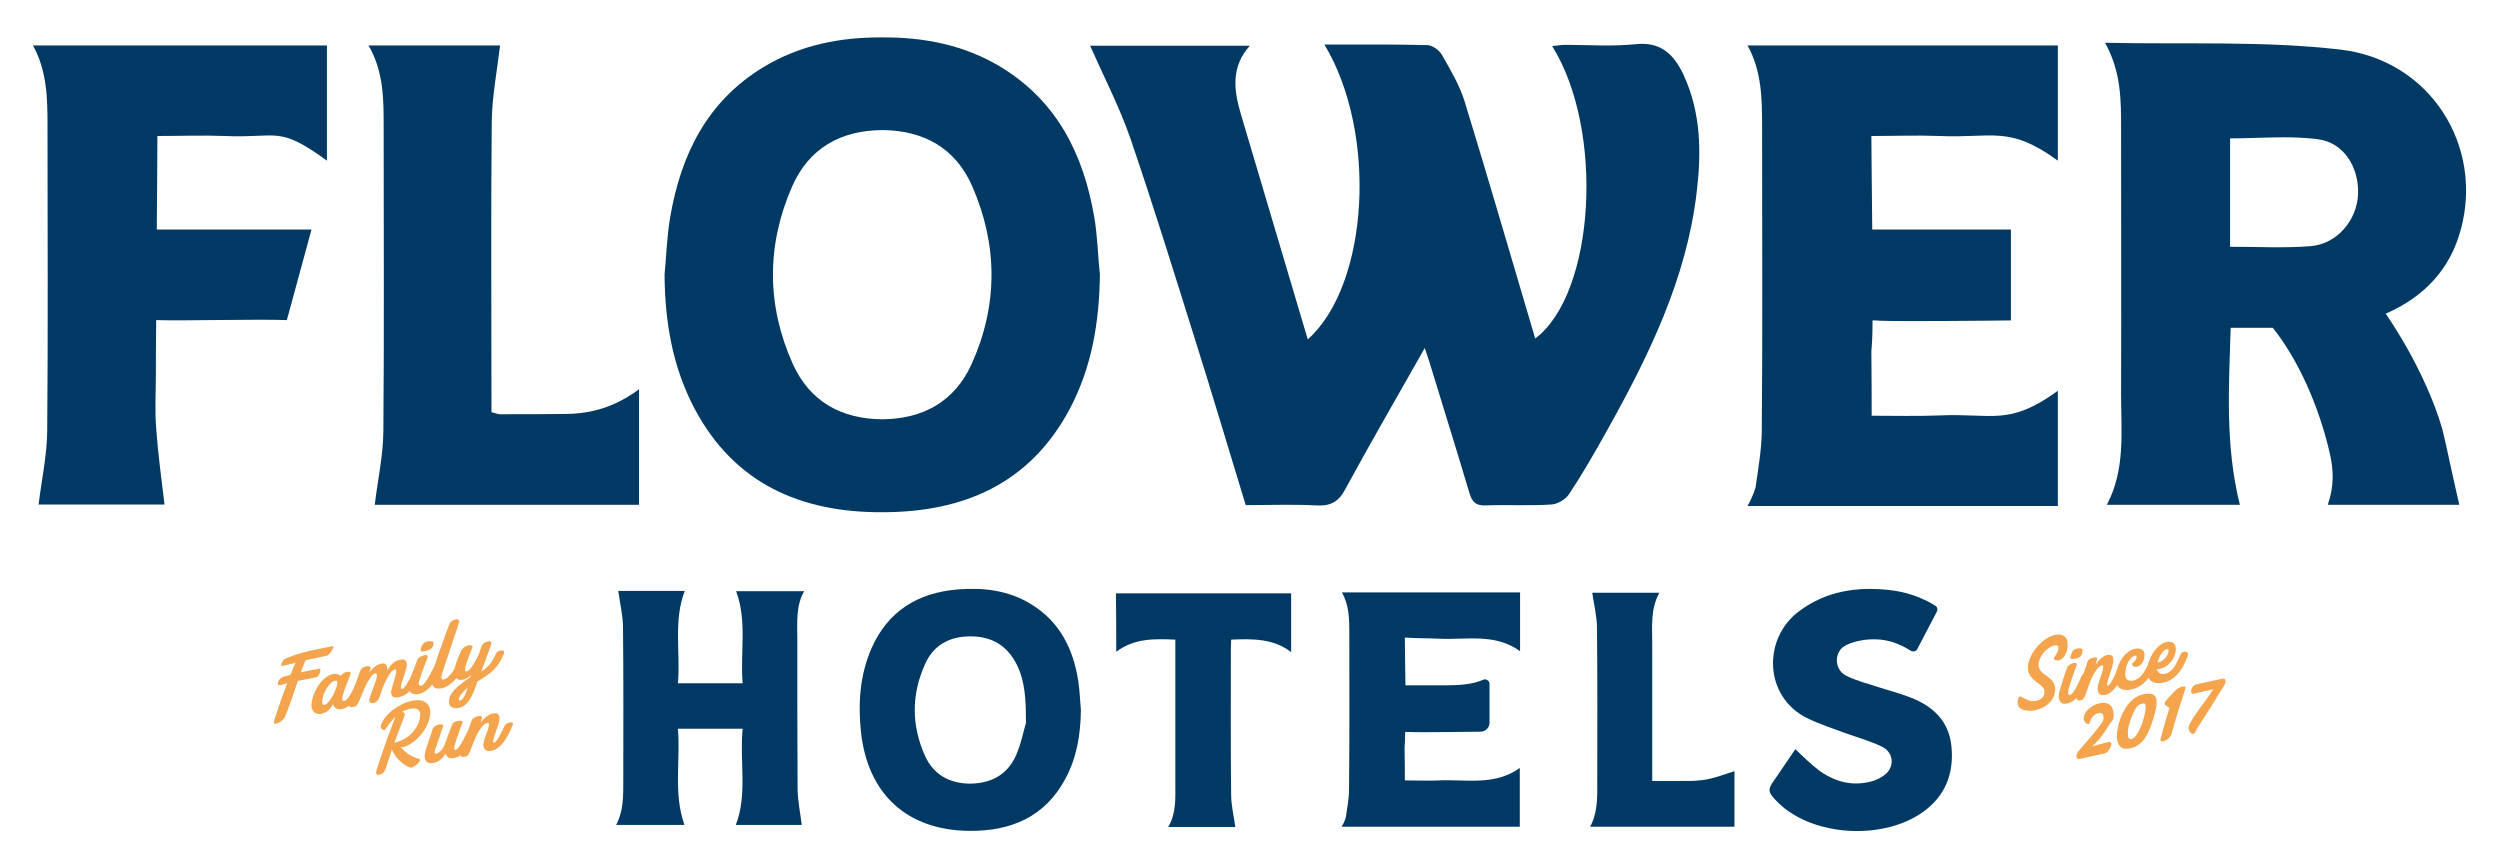
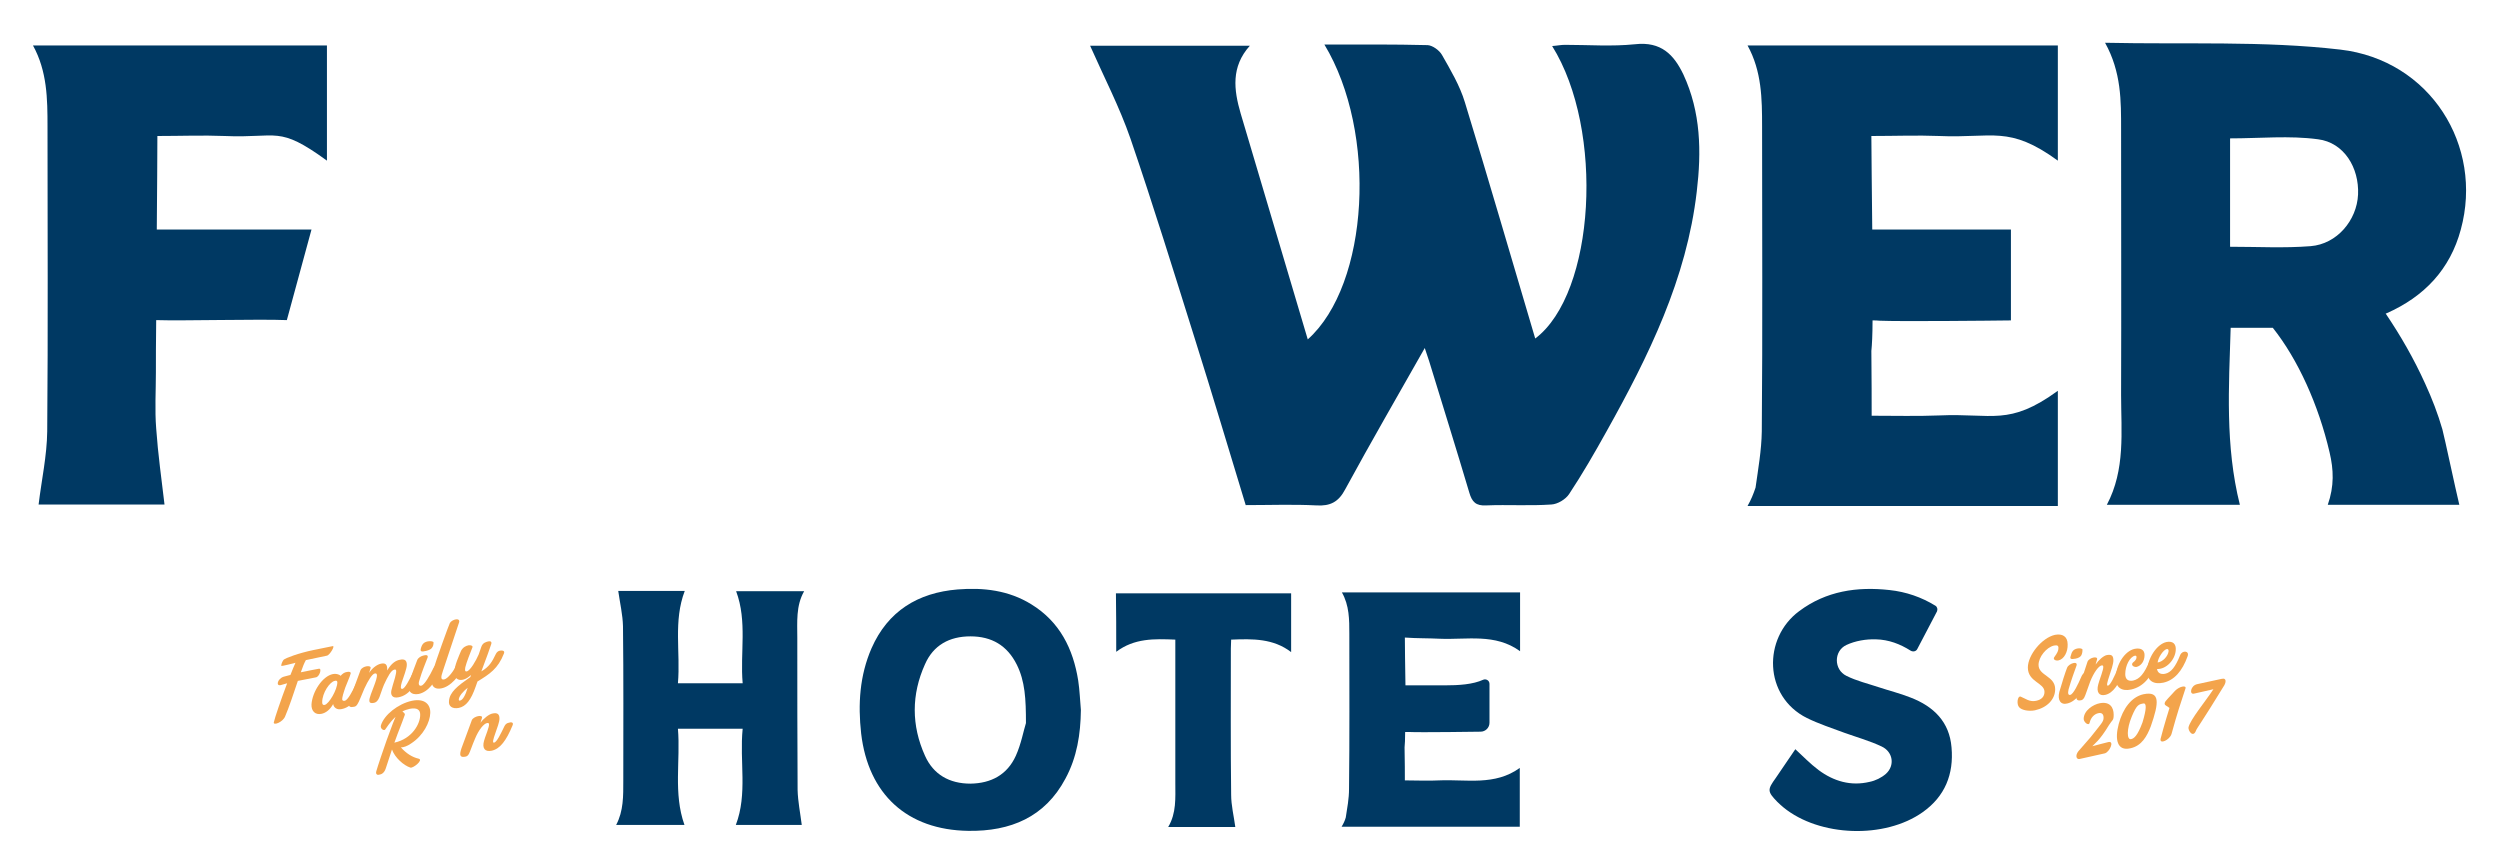
<svg xmlns="http://www.w3.org/2000/svg" version="1.1" id="Layer_1" x="0px" y="0px" viewBox="0 0 841.9 289.6" style="enable-background:new 0 0 841.9 289.6;" xml:space="preserve">
  <style type="text/css">
	.st0{fill:#003963;}
	.st1{fill:#F3A44C;}
</style>
  <g>
    <g>
      <path class="st0" d="M550.6,14.9c-7.8,0.8-15.7,0.2-23.6,0.2c-1.4,0-2.7,0.3-4.3,0.4c17.7,28.3,14.5,83.3-5.7,98.5    c-7.9-26.6-15.6-53.2-23.7-79.6c-1.7-5.6-4.8-10.8-7.7-15.9c-0.9-1.6-3.2-3.2-4.8-3.3c-11.5-0.3-22.9-0.2-34.8-0.2    c17.9,29.6,15.1,80.8-5.6,99.3c-7.6-25.6-15.1-50.8-22.6-76.1c-2.3-7.9-3.3-15.7,3.1-22.8c-18.8,0-36.9,0-53.8,0    c4.6,10.4,9.9,20.6,13.6,31.3c7.7,22.5,14.7,45.2,21.8,67.8c5.8,18.4,11.3,36.9,17,55.6c8.1,0,16-0.3,23.8,0.1    c4.7,0.3,7.5-1.2,9.7-5.4c8.7-16,17.8-31.7,26.8-47.6c0.4,1.3,1,2.9,1.5,4.5c4.5,14.7,9.1,29.4,13.5,44.2c0.9,3.1,2.2,4.5,5.7,4.3    c7.3-0.3,14.6,0.2,21.9-0.3c2.1-0.1,4.8-1.7,6-3.5c4.5-6.8,8.6-13.9,12.6-21.1c14.2-25.4,27-51.4,30.4-80.8    c1.6-13.4,1.4-26.7-4.5-39.4C563.7,18.4,559.4,13.9,550.6,14.9z" />
-       <path class="st0" d="M168.5,139.5c-0.9,0-1.7-0.4-3-0.7c0-2.4,0-4.6,0-6.8c0-30.3-0.2-60.7,0.1-91c0.1-8.6,1.8-17.1,2.8-25.7    c-13.7,0-28.7,0-44.3,0c5.2,8.9,5.1,18.4,5.1,27.9c0,34.1,0.2,68.1-0.1,102.2c-0.1,8.2-1.9,16.3-2.9,24.6c35.5,0,51.9,0,89,0    c0-12.9,0-25.4,0-38.9c-8,5.9-16.1,8.3-24.9,8.3C176.1,139.5,182.6,139.5,168.5,139.5z" />
      <g>
        <path class="st0" d="M75.7,45.8c18,0.8,17.9-3.7,34.4,8.3c0-13.4,0-26,0-38.8c-39.3,0-59.5,0-99,0c4.8,8.7,4.9,18,4.9,27.3     c0,34.2,0.2,68.5-0.1,102.7c-0.1,8.2-1.9,16.3-2.9,24.6c13.7,0,28.7,0,42.4,0c-1-8.5-2.2-17-2.8-25.6c-0.5-6.3-0.1-12.6-0.1-19     c0-3.9,0-10.1,0.1-17.5c8.9,0.3,34.6-0.4,44,0l8.3-30.5H52.8c0.1-13.1,0.2-25.2,0.2-31.5C60.8,45.8,68.3,45.5,75.7,45.8z" />
      </g>
      <g>
        <path class="st0" d="M653.1,45.8c18,0.8,23.4-3.7,39.9,8.3c0-13.4,0-26,0-38.8c-39.3,0-65,0-104.5,0c4.8,8.7,4.9,18,4.9,27.3     c0,34.2,0.2,68.5-0.1,102.7c-0.1,6.3-1.2,12.5-2.1,18.9c-0.7,2.1-1.5,4.1-2.7,6.2c39.5,0,65.2,0,104.5,0c0-12.8,0-25.4,0-38.8     c-16.5,12-22,7.5-39.9,8.3c-7.4,0.3-14.9,0.1-22.8,0.1c0-4.7,0-12.6-0.1-21.8c0.2-1.9,0.4-5.6,0.4-10.3c0.8,0,1.6,0,2.4,0.1     c6.5,0.3,37.1,0,44.2-0.1V77.3h-46.7c-0.1-12.8-0.3-25.1-0.3-31.5C638.2,45.8,645.6,45.5,653.1,45.8z" />
      </g>
-       <path class="st0" d="M368.5,73.1c-3.6-21-12.4-38.9-31.4-50.5c-12.4-7.5-26-10.1-40-10c-14-0.1-27.6,2.5-40,10    c-19,11.5-27.8,29.5-31.4,50.5c-1.1,6.4-1.3,12.9-1.9,19.4c0.1,15.9,2.7,31.2,10.2,45.3c13.4,25.1,35.7,34.8,63.1,34.7    c27.4,0,49.7-9.6,63.1-34.7c7.5-14.1,10-29.4,10.2-45.3C369.7,86,369.6,79.4,368.5,73.1z M327.2,122.6    c-5.7,12.6-16.3,18.5-30.1,18.6c-13.8-0.1-24.4-6-30.1-18.6c-8.9-19.8-8.9-40.1-0.2-59.9c5.6-12.7,16.2-18.8,30.3-18.9    c14,0.1,24.7,6.1,30.3,18.9C336.1,82.6,336.1,102.9,327.2,122.6z" />
      <path class="st0" d="M828.7,77.3c7.7-28.2-10.3-57.1-40.6-60.6c-25.8-3-52.2-1.7-79.2-2.3c5.5,9.9,5.4,19.6,5.4,29.2    c0,29.8,0.1,59.5,0,89.3c0,12.5,1.5,25.2-4.8,37.1c15.6,0,30.5,0,44.8,0c-5-20-3.7-39.8-3.1-59.6h14.2c8.5,10.7,15.4,26,19.1,41.9    c1.4,5.9,1.6,11.4-0.6,17.7h20.7v0h23.6c-1.4-5.8-4.9-22.4-5.7-25.4c-1.5-5.2-3.5-10.4-5.8-15.4c-3.8-8.4-8.3-16.2-13.3-23.6    c0.1,0,0.2-0.1,0.3-0.1C816.4,99.9,825.1,90.7,828.7,77.3z M751,46.6c10.1,0,20-1,29.6,0.3c8.8,1.1,13.9,9.6,13.5,18.6    c-0.4,8.7-7.1,16.7-16,17.4c-8.9,0.7-17.8,0.2-27.1,0.2C751,70.6,751,58.6,751,46.6z" />
    </g>
    <g>
      <path class="st0" d="M484.8,215.1c9.2,0.4,18.7-1.9,27.1,4.2c0-6.8,0-13.2,0-19.8c-20,0-39.9,0-60,0c2.5,4.4,2.5,9.2,2.5,13.9    c0,17.4,0.1,34.9-0.1,52.3c0,3.2-0.6,6.4-1.1,9.6c-0.3,1.1-0.8,2.1-1.4,3.1c20.1,0,40,0,60,0c0-6.5,0-12.9,0-19.8    c-8.4,6.1-18,3.8-27.1,4.2c-3.8,0.2-7.6,0-11.6,0c0-2.4,0-6.4-0.1-11.1c0.1-1,0.2-2.8,0.2-5.2c0.4,0,0.8,0,1.2,0    c3.7,0.2,24.2-0.1,24.2-0.1c1.6,0,3-1.3,3-3v-13.1c0-1.1-1.1-1.8-2.1-1.4c-3.5,1.6-8.2,1.9-13.1,1.9l-13.1,0    c-0.1-6.5-0.2-12.8-0.2-16.1C477.2,215,481,214.9,484.8,215.1z" />
      <path class="st0" d="M347.3,203.5c-7.6-4.7-16.1-5.7-24.8-5c-13.4,1.1-23.5,7.3-29,19.8c-4,9.2-4.6,18.8-3.5,28.7    c2.4,20.5,15.5,32.5,36.1,32.8c14.2,0.2,25.8-4.6,32.7-17.6c3.9-7.2,5.1-15,5.2-23.1c-0.3-3.3-0.4-6.6-0.9-9.9    C361.4,218.5,356.9,209.4,347.3,203.5z M342.1,254.5c-2.9,6.4-8.3,9.3-15.3,9.4c-7.1,0-12.5-3.1-15.3-9.4    c-4.6-10.2-4.6-20.6,0-30.8c2.8-6.4,8.2-9.4,15.3-9.4c7.2,0,12.4,3.1,15.6,9.5c2.8,5.6,3.1,11.6,3.1,19.7    C344.7,246,343.9,250.5,342.1,254.5z" />
      <path class="st0" d="M247.9,199.1c3.8,10.2,1.3,20.7,2.2,31c-7.5,0-14.4,0-21.8,0c0.9-10.5-1.6-20.9,2.3-31.1c-7,0-13.8,0-20.7,0    c-0.8,0-1.5,0-1.7,0c0.6,4.2,1.5,8,1.6,11.9c0.2,17.3,0.1,34.7,0.1,52c0,5.1,0.1,10.2-2.4,14.9c7.9,0,15.5,0,23,0    c-3.8-10.7-1.3-21.6-2.2-32.4c7.5,0,14.5,0,21.8,0c-1.1,11,1.7,21.9-2.3,32.4c7.6,0,15.3,0,22.2,0c-0.5-4-1.3-7.9-1.4-11.8    c-0.1-17.1-0.1-34.1-0.1-51.2c0-5.3-0.5-10.8,2.3-15.7C263,199.1,255.3,199.1,247.9,199.1z" />
      <path class="st0" d="M643.4,234.9c-3.5-1.4-7.2-2.3-10.8-3.5c-3.6-1.2-7.4-2.1-10.8-3.8c-4.3-2.1-4.3-8.4,0-10.4    c3-1.4,6.6-2,9.9-1.9c4.4,0.1,8.2,1.6,11.7,3.8c0.8,0.5,1.9,0.3,2.3-0.6l6.6-12.6c0.3-0.7,0.1-1.5-0.5-1.9    c-4.7-2.9-9.9-4.7-15.5-5.3c-10.9-1.2-21.3,0.3-30.4,7.1c-12.3,9.1-12,28.7,2.6,36c4.1,2,8.4,3.4,12.7,5c4.2,1.5,8.5,2.7,12.5,4.6    c3.8,1.8,4.5,6.4,1.4,9.2c-1.5,1.3-3.5,2.3-5.5,2.7c-6.3,1.5-12.1-0.2-17.2-4c-2.8-2.1-5.3-4.7-7.8-7c-2.1,3-4.3,6.4-6.6,9.7    c-2.8,3.9-2.9,4.5,0.5,8c0.7,0.7,1.4,1.3,2.1,1.9c12.1,9.9,34.1,10.7,46.9,1.6c7.5-5.3,10.5-12.8,9.7-21.8    C656.5,243.1,651.2,237.9,643.4,234.9z" />
      <path class="st0" d="M375.9,219.5c6.1-4.6,12.8-4.4,19.9-4.1c0,1.2,0,2.2,0,3.3c0,15,0,29.9,0,44.9c0,5.1,0.4,10.2-2.4,14.9    c7.9,0,15.6,0,22.6,0c-0.5-3.7-1.4-7.3-1.4-10.9c-0.2-16.4-0.1-32.8-0.1-49.2c0-1,0.1-2,0.1-3c7.3-0.3,14.2-0.4,20.2,4.2    c0-6.9,0-13.3,0-19.8c-19.8,0-39.3,0-59,0C375.9,206.3,375.9,212.7,375.9,219.5z" />
-       <path class="st0" d="M565.5,263c-2.9,0-5.8,0-9.1,0c0-1.5,0-2.6,0-3.7c0-14.2,0-28.4,0-42.7c0-5.7-0.6-11.5,2.4-17    c-7.9,0-15.6,0-22.6,0c0.6,4.1,1.6,8,1.6,11.9c0.2,17.2,0.1,34.3,0.1,51.5c0,5.3,0.2,10.6-2.4,15.4c19,0,29.9,0,48.6,0    c0-6.6,0-13,0-18.7c-3.6,1.1-7.2,2.6-10.8,3C568.1,263.2,570.7,262.9,565.5,263z" />
    </g>
  </g>
  <g>
    <g>
      <g>
        <path class="st1" d="M110.1,220.8l-7.1,1.5c-0.5,0.9-1.1,2.3-1.7,4.1c2.5-0.5,4.9-1,6.1-1.2c1.1-0.2,0.2,2.7-1,2.9     c-1.9,0.4-4,0.8-6.1,1.2c-1.4,4.2-3,9-4.3,12c-0.8,1.9-3.9,3.1-3.8,2c0.3-1.5,2.5-7.9,4.5-13.2c-0.8,0.2-1.5,0.4-2.1,0.6     c-1.8,0.5-1.2-2.1,0.9-2.8l1.5-0.4c0.3-0.1,0.5-0.1,0.8-0.2c0.7-1.8,1.3-3.2,1.7-4.1c-0.5,0.1-4.8,1.3-4.8,1c0-0.7,0.6-1.8,0.8-2     c0.6-0.6,5.2-2.3,10.1-3.3c3.4-0.7,3-0.6,6.4-1.3C113,217.3,111.1,220.6,110.1,220.8z" />
        <path class="st1" d="M115,238.8c-1.4,0.3-2.6-0.4-2.8-1.7c-1,1.8-2.4,3-4,3.3c-2,0.4-3.4-0.9-3.3-3.2c0.3-4.3,3.7-9.5,7.2-10.2     c0.8-0.2,2.1,0,2.6,0.6c0.6-0.7,1.3-1.2,2.1-1.3c0.8-0.2,1.4,0,1.3,0.5c-0.1,0.5-0.5,1.5-1,2.7c-0.8,1.9-1,2.5-1.2,3.2     c-0.3,0.9-0.5,1.6-0.6,2.2c-0.2,0.9,0.1,1.2,0.8,1.1c1-0.2,2.5-3,3.8-5.7c0.3-0.6,0.8-1,1.4-1.1c0.8-0.1,1.8,0,1.3,1     C120.3,235.4,118.2,238.2,115,238.8z M113.6,229.8c0-0.5-0.3-0.7-0.9-0.5c-1.6,0.3-4.2,4-4.2,7.2c0,0.6,0.2,1,0.8,0.9     C110.8,237.1,113.6,232.2,113.6,229.8z" />
        <path class="st1" d="M141.8,226.2c-2.1,5.1-4.2,7.9-7.5,8.6c-2.3,0.5-2.8-0.9-2.5-2.3c0.2-0.9,0.6-2.2,1.2-4.2     c0.6-2.3,0.6-3-0.2-2.8c-1.1,0.2-2.2,2.3-3.5,5.1c-1.4,3.3-1.5,5.7-3.4,6.1c-2,0.4-1.7-0.9-1-2.9c1.2-3.3,3.1-7.4,1.3-7     c-0.9,0.2-2.2,2.3-3.5,5.1c-1,2.3-1.8,4.5-2.3,5.2c-0.3,0.5-0.6,0.8-1.1,0.9c-1.1,0.2-2.6,0.5-1.4-2.8c0.5-1.2,2.9-8,3.5-9.5     c0.7-1.5,3.7-1.8,3.4-0.7l-0.5,1.6c0.9-1.4,2.5-2.8,4-3.1c1.4-0.3,2.1,0.2,2.1,1.8c0,0.2,0,0.3,0,0.5c1.4-2.5,3-3.4,4.2-3.6     c1.7-0.4,2.4,0.2,2.4,1.7c0,1.3-1.1,4-1.7,5.9c-0.4,1.3-0.5,2.3,0.2,2.2c0.9-0.2,2.3-2.9,3.6-5.6c0.3-0.6,0.8-1,1.4-1.1     C141.2,225,142.2,225.2,141.8,226.2z" />
        <path class="st1" d="M137.8,230c0.8-2.7,2.1-6.3,2.7-7.7c0.3-0.8,1.3-1.4,2.3-1.6c0.8-0.2,1.6-0.1,1.1,1     c-2.1,5.3-2.2,5.9-2.7,7.5c-0.4,1.2-0.1,1.9,0.7,1.7c1-0.2,2.8-3.3,4.1-6c0.3-0.6,0.8-1,1.4-1.1c0.8-0.1,1.8,0,1.3,1     c-2.1,5.1-4.5,8.2-7.7,8.9C138.4,234.2,137.1,232.6,137.8,230z M141.7,218.5c0.4-1.6,1-2.2,2.3-2.5c1-0.2,1.9,0,2,0.3     c0,0.7-0.1,1.3-0.5,1.8c-0.3,0.5-0.9,0.8-2,1.1C141.9,219.6,141.5,219.4,141.7,218.5z" />
        <path class="st1" d="M156.8,223c-2.1,5.1-5.2,8.2-8.1,8.8c-2.9,0.6-4.3-1.3-2.8-6.2c0.8-2.8,5.3-15.3,5.6-15.8     c0.8-1.3,3.6-1.9,3.1-0.2l-5.4,16.2c-0.9,2.5-0.7,3.2,0.4,3c1.1-0.2,3.3-2.7,4.5-5.7c0.3-0.6,0.8-1,1.4-1.1     C156.2,221.8,157.2,222,156.8,223z" />
        <path class="st1" d="M157.8,217.3c0.8-0.1,1.5,0.2,1.3,0.7c-0.7,1.8-2,5-2.4,6.7c-0.2,1.1-0.1,1.5,0.5,1.4c1.2-0.3,3.1-3.6,4-5.7     c0.3-0.8,0.6-1.7,0.9-2.6c0.5-1.4,1.6-1.6,2.3-1.8c0.9-0.2,1.3,0.2,1,1c-0.1,0.4-1.8,5.2-3.3,9.1c2.7-1.6,3.6-3.2,4.9-5.9     c0.3-0.6,0.8-1,1.4-1.1c0.8-0.1,1.7,0,1.3,1c-2,5.1-4.8,6.9-8.9,9.4c-0.3,0.9-0.5,1.5-0.6,1.7c-1.6,4.6-3.3,6.7-5.7,7.2     c-2.1,0.4-3.5-0.5-3.3-2.3c0.2-3,2.9-5.1,7.2-8.1l0.2-0.7c-2.7,2.6-5.6,2.1-5.6-0.9c0-2.2,1.6-5.6,2.3-7.3     C156,217.9,156.9,217.5,157.8,217.3z M157.5,231.6c-1.5,1.2-2.9,2.8-3,3.9c0,0.5,0.2,0.5,0.5,0.4     C155.8,235.7,156.7,234.3,157.5,231.6z" />
      </g>
      <g>
        <path class="st1" d="M144.9,240.1c-0.1,3.1-2.3,7.6-6.5,10.3c-1.3,0.9-2.5,1.3-3.4,1.3c1.8,2,3.8,3.3,6,3.8     c1.7,0.4-1.9,3.3-2.8,3c-2.2-0.7-5.2-3.3-6.2-6.1l-2.1,6.4c-0.5,1.5-1.4,2-2.3,2.1c-0.8,0.2-1.1-0.5-0.9-1.1     c0.5-1.8,2.5-7.7,3.5-10.5c0.8-2,1.8-5.1,3-7.9c-2.2,2.1-3,3.7-3.5,4.3c-0.4,0.5-1.8-0.3-1.4-1.5c1.1-3.5,5.8-7.2,10.4-8.2     C143,235.1,145,237.2,144.9,240.1z M132.8,250.1c6-1.3,8.8-6.4,8.7-9.5c0-1.5-1-2.4-3.5-1.9c-0.9,0.2-1.8,0.5-2.5,0.9     c0.4,0.3,1,0.7,0.8,1.2c-1.2,3.4-2.1,5.4-3.3,8.8L132.8,250.1z" />
-         <path class="st1" d="M160,246.9c-2.1,5.1-4.2,7.9-7.2,8.4c-0.9,0.2-2.4,0-2.7-1.5c-1.3,1.9-2.5,2.8-4.1,3.1     c-2.7,0.6-3.6-1.4-2.6-4.5l2.4-7.1c0.5-1.3,3.8-2,3.4-0.7c-0.3,1-1.7,5-2.5,7.3c-0.6,1.6-0.2,2.1,0.3,1.9c0.7-0.2,2-1,2.9-3.5     c0.8-2.2,1.5-4,2.4-6.4c0.4-1.1,3.8-1.8,3.4-0.5c-0.2,0.6-1.6,4.3-2.4,6.8c-0.6,1.8-0.4,2.5,0.2,2.3c0.9-0.2,2.4-2.9,3.6-5.5     c0.3-0.6,0.8-1,1.4-1.1C159.4,245.8,160.4,245.9,160,246.9z" />
        <path class="st1" d="M172.6,244.3c-2.1,5.1-4.2,7.9-7,8.5c-2.3,0.5-3.3-0.8-2.6-3.3c0.2-0.8,0.4-1.2,1.1-3.2     c0.8-2.3,0.8-3-0.1-2.8c-1.1,0.2-2.8,2.3-4,5.2c-1,2.3-1.7,4.5-2.1,5.2c-0.3,0.5-0.6,0.8-1.1,0.9c-1.9,0.4-2.2-0.4-1.4-2.8     c0.5-1.2,2.9-8,3.5-9.5c0.6-1.3,3.8-2,3.4-0.7l-0.5,1.6c1.1-1.5,2.9-2.9,4-3.1c1.7-0.4,2.4,0.2,2.4,1.7c0,2.3-3.2,8.4-1.8,8.1     c0.9-0.2,2.2-2.9,3.5-5.6c0.3-0.6,0.8-1,1.4-1.1C172.1,243.1,173.1,243.2,172.6,244.3z" />
      </g>
    </g>
    <g>
      <path class="st1" d="M693.2,222.4c-1.1,0.2-1.9-0.4-1.4-1.1c1.1-1.5,1.4-2.2,1.4-3.1c0-0.8-0.4-1-1.5-0.8    c-2.6,0.6-5.2,3.9-5.2,6.5c0,3.7,5.6,3.7,5.6,8.2c0,3.4-2.7,6.2-6.8,7.1c-2,0.4-4.4,0-5.3-1c-1-1-0.6-4,0.5-3.6    c1.5,0.6,3,1.9,5.2,1.4c1.9-0.4,2.8-1.5,2.8-3c0-3.1-5.6-3.3-5.6-8.2c0-4.2,4.7-10,9.1-11c2.5-0.5,4.3,0.5,4.3,3.2    C696.4,219.5,695.1,222,693.2,222.4z" />
      <path class="st1" d="M693.5,233c0.8-2.8,2-6.6,2.6-8.1c0.3-0.8,1.3-1.4,2.1-1.6c0.7-0.2,1.5,0,1,1.1c-2,5.5-2.1,6.2-2.6,7.8    c-0.3,1.3-0.1,2,0.6,1.8c1-0.2,2.6-3.5,3.8-6.3c0.3-0.7,0.8-1.1,1.3-1.2c0.7-0.1,1.6,0.1,1.2,1.1c-2,5.3-4.3,8.6-7.3,9.3    C694,237.5,692.8,235.8,693.5,233z M697.3,221c0.4-1.6,0.9-2.3,2.2-2.6c0.9-0.2,1.8,0,1.8,0.4c0,0.7-0.1,1.3-0.4,1.9    c-0.3,0.5-0.9,0.9-1.9,1.1C697.4,222.1,697,221.9,697.3,221z" />
      <path class="st1" d="M715.6,225.2c-2,5.3-4,8.2-6.6,8.8c-2.1,0.5-3.1-0.9-2.4-3.5c0.2-0.8,0.4-1.3,1.1-3.4c0.8-2.4,0.8-3.2,0-3    c-1,0.2-2.6,2.4-3.8,5.4c-0.9,2.4-1.6,4.7-2,5.4c-0.3,0.5-0.6,0.8-1,0.9c-1.7,0.4-2.1-0.5-1.2-3c0.4-1.3,2.8-8.4,3.3-10    c0.6-1.4,3.6-2,3.2-0.7l-0.5,1.7c1-1.5,2.7-3,3.8-3.2c1.6-0.3,2.2,0.2,2.2,1.8c0,2.5-3.1,8.8-1.8,8.5c0.8-0.2,2.1-3,3.3-5.8    c0.3-0.7,0.8-1.1,1.3-1.2C715.1,223.9,716,224.1,715.6,225.2z" />
      <path class="st1" d="M717.7,232.2c-3.2,0.7-5.2-0.7-5.2-3.7c0-4.6,3-9.3,6.4-10c2.1-0.4,3.3,0.4,3.3,2.1c0,2-1.1,3.6-2.7,4    c-0.7,0.1-1.5-0.3-1.5-0.9c0-0.2,0.1-0.4,0.3-0.6c0.7-0.5,1.2-1.1,1.2-1.8c0-0.4-0.2-0.5-0.5-0.5c-1.8,0.4-3.3,3.4-3.3,6.2    c0,1.7,0.9,2.5,2.6,2.2c2.3-0.5,3.8-2.4,5.5-6.4c0.7-1.7,3.1-1.5,2.4,0.3C724.4,228.2,721.7,231.3,717.7,232.2z" />
      <path class="st1" d="M736.7,221c-1.8,5-4.5,8.1-8.2,8.9c-3.3,0.7-5.4-0.7-5.4-3.7c0-4.4,3.2-9.3,6.5-10c2.1-0.4,3.3,0.6,3.1,2.8    c-0.2,3.1-3.1,6.4-6.3,6.3c0.2,1.3,1.2,1.9,2.7,1.6c2-0.4,3.5-2.3,5.1-6.3C734.9,218.9,737.4,219.1,736.7,221z M726.6,223.1    c1.7-0.2,3.5-2.1,3.7-3.8c0-0.6-0.2-0.8-0.7-0.7C728.5,218.9,726.8,221.4,726.6,223.1z" />
      <g>
        <path class="st1" d="M704.6,251.3c2.1-0.6,4.7-1.2,5.4-1.4c2.2-0.5,0.4,3.4-1.2,3.8l-8.5,1.9c-1.1,0.2-1.5-1.2-0.4-2.6l4.1-4.7     c3.6-4.6,4.4-5.2,4.4-6.6c0-1.4-0.8-1.8-1.9-1.5c-1.2,0.3-2.4,1.4-2.8,3.2c-0.3,1.2-2-0.2-2-1.3c0-2.8,3.2-4.9,5.5-5.3     c3.3-0.6,4.6,1.4,4.6,3.9c0,2-0.4,1.6-1.6,3.5C707.1,249.4,705.2,250.6,704.6,251.3z" />
        <path class="st1" d="M717.4,252c-4.4,1-5.3-2.9-3.9-8.2c1.4-5.2,4.3-9.1,8.3-10c5.7-1.2,5.3,2.8,2.5,10.8     C723,248,721.2,251.2,717.4,252z M721.8,236.9c-1.5,0.3-2.2,0.3-3.9,4.4c-1.8,4.3-1.7,8-0.2,7.6c0.9-0.2,2.1-1,3.8-5.6     C722.9,238.7,722.9,236.7,721.8,236.9z" />
        <path class="st1" d="M732.5,232.6c1.5-1.5,3.8-1.9,3.5-0.8c-1.6,4.8-2.8,8.4-4.7,15.3c-0.6,2.1-4.1,3.7-3.7,1.7     c0.1-0.5,1.4-5.3,3-10.4c-0.3-0.2-0.6-0.4-1.2-0.8c-0.7-0.4-0.6-1.1,0.6-2.3L732.5,232.6z" />
        <path class="st1" d="M739.5,246.1c-1,2.5-2.7-0.1-2.5-1.2c0.7-2.7,5.4-8.3,8.4-12.8l-6.6,1.5c-1.6,0.3-1.1-2.7,1.1-3.2l8.3-1.8     c1.8-0.4,1.3,1.4,0.9,2.1C741.1,243.8,739.8,245.2,739.5,246.1z" />
      </g>
    </g>
  </g>
</svg>